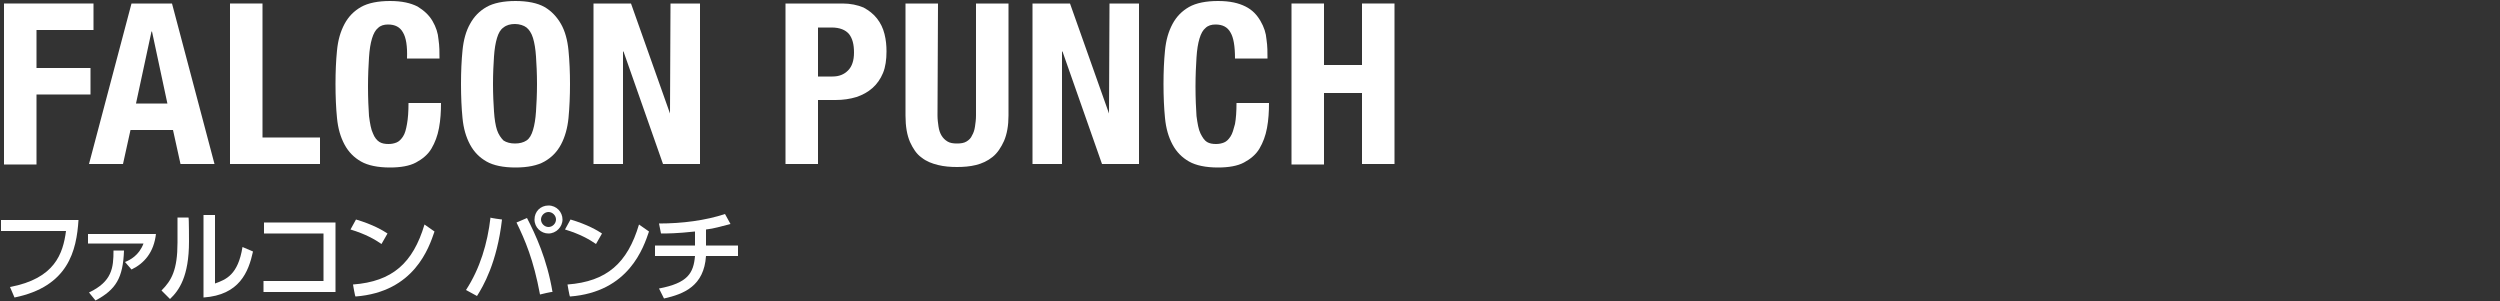
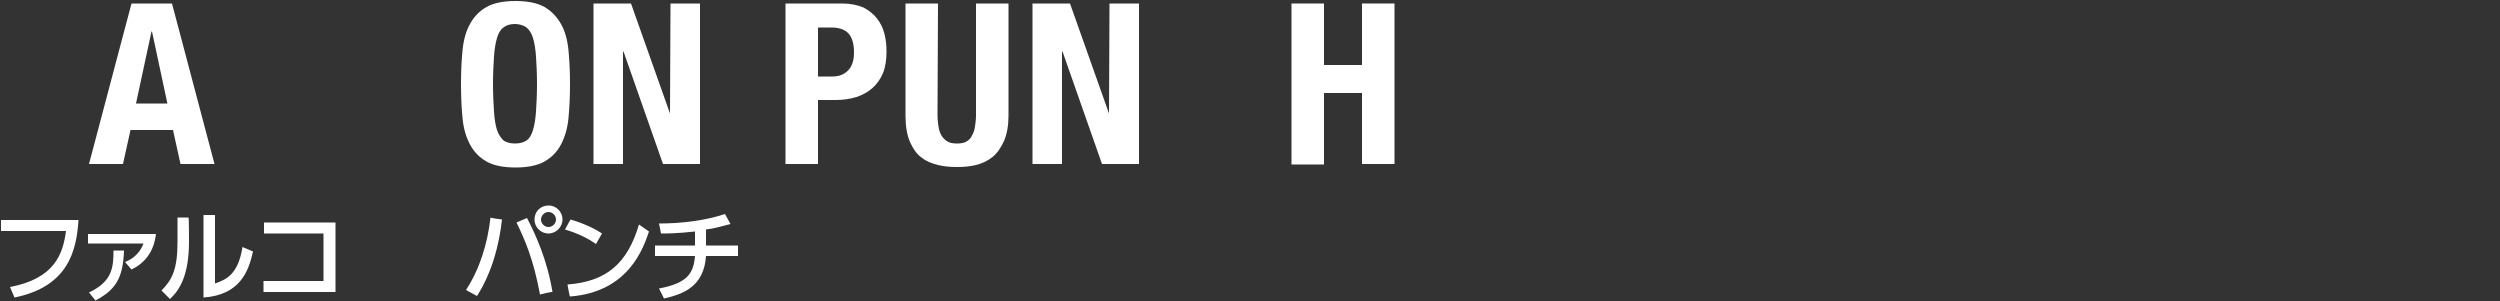
<svg xmlns="http://www.w3.org/2000/svg" version="1.1" id="PULL70F" x="0px" y="0px" viewBox="0 0 500 60.2" style="enable-background:new 0 0 500 60.2;" xml:space="preserve">
  <rect x="0" y="0" width="500" height="60.2" fill="#333333" stroke="none" />
  <style type="text/css">
	.st0{fill:#FFFFFF;}
</style>
  <path class="st0" d="M15.7,44c-0.4,6.1-2,13.3-12.8,15.5l-0.9-2.1c9-1.7,10.6-6.7,11.2-11.2H0.2V44H15.7L15.7,44z" />
  <path class="st0" d="M31.2,46.7c-0.4,3.8-2.4,6-4.9,7.2L25,52.4c1-0.4,2.8-1.3,3.7-3.7H17.6v-1.9H31.2z M17.8,58.5  c4.6-2.2,4.9-4.9,4.9-8.4l2.1,0c-0.2,5.5-1.6,7.8-5.7,10C19.1,60.1,17.8,58.5,17.8,58.5z" />
  <path class="st0" d="M37.8,48.3c0,7-2,9.8-3.8,11.5l-1.7-1.7c2-2,3.2-4.1,3.2-9.6v-5h2.2C37.8,43.5,37.8,48.3,37.8,48.3z M43,56.7  c2.2-0.8,4.6-1.7,5.5-7.3l2.1,0.9c-0.9,4.1-2.7,8.7-9.9,9.2V43H43C43,43,43,56.7,43,56.7z" />
  <path class="st0" d="M67.1,44.5v13.9H52.7v-2.2h12v-9.5H52.8v-2.2H67.1z" />
-   <path class="st0" d="M76.3,48.8c-1.3-0.9-3.2-2-6.2-2.9l1.1-2c3.4,1,5.4,2.2,6.3,2.8C77.5,46.7,76.3,48.8,76.3,48.8z M70.6,56.9  c7.9-0.6,12-4.3,14.3-12l2,1.4c-1.1,3.2-4,12.1-15.8,13C71,59.3,70.6,56.9,70.6,56.9z" />
  <path class="st0" d="M100.4,43.9c-1,8.7-3.8,13.4-5,15.3l-2.2-1.2c2.8-4.3,4.3-9.3,4.9-14.5C98,43.6,100.4,43.9,100.4,43.9z   M108,58.9c-1.3-7-3-10.9-4.7-14.4l2.1-0.9c1.7,3.3,4,8.2,5.1,14.8C110.4,58.3,108,58.9,108,58.9z M112.5,43.9  c0,1.5-1.3,2.8-2.8,2.8s-2.8-1.2-2.8-2.8s1.2-2.8,2.8-2.8S112.5,42.4,112.5,43.9z M108.2,43.9c0,0.8,0.7,1.5,1.5,1.5  s1.5-0.7,1.5-1.5s-0.7-1.5-1.5-1.5S108.2,43.1,108.2,43.9z" />
  <path class="st0" d="M119.2,48.8c-1.3-0.9-3.2-2-6.2-2.9l1.1-2c3.4,1,5.4,2.2,6.3,2.8C120.4,46.7,119.2,48.8,119.2,48.8z   M113.5,56.9c7.9-0.6,12-4.3,14.3-12l2,1.4c-1.1,3.2-4,12.1-15.8,13C113.9,59.3,113.5,56.9,113.5,56.9z" />
  <path class="st0" d="M141.2,49.1h6.4v2.1h-6.4c-0.4,6-4.4,7.6-8.4,8.5l-1-2c5.8-1.1,6.9-3.1,7.2-6.5H131v-2.1h8v-2.8  c-3.7,0.4-5.6,0.4-6.8,0.4l-0.4-2c4.6,0,9.3-0.6,13.2-1.9l1.1,2c-2,0.5-3.2,0.9-4.9,1.1L141.2,49.1L141.2,49.1z" />
-   <path class="st0" d="M18.7,0.7V6H7.3v7.6h10.8v5.3H7.3v14H0.8V0.7H18.7L18.7,0.7z" />
  <path class="st0" d="M34.4,0.7l8.5,32.1h-6.8l-1.5-6.8h-8.5l-1.5,6.8h-6.8l8.5-32.1H34.4z M33.5,20.8L30.4,6.3h-0.1l-3.1,14.4H33.5  L33.5,20.8z" />
-   <path class="st0" d="M46,0.7h6.5v26.8H64v5.3H46V0.7z" />
-   <path class="st0" d="M80.6,6.5c-0.6-1.1-1.6-1.6-3-1.6c-0.8,0-1.5,0.2-2,0.7c-0.5,0.4-0.9,1.1-1.2,2.1c-0.3,1-0.5,2.2-0.6,3.8  c-0.1,1.6-0.2,3.5-0.2,5.8c0,2.4,0.1,4.4,0.2,5.9c0.2,1.5,0.4,2.7,0.8,3.5c0.3,0.8,0.8,1.4,1.3,1.7c0.5,0.3,1.1,0.4,1.8,0.4  c0.6,0,1.1-0.1,1.6-0.3s0.9-0.6,1.3-1.2c0.4-0.6,0.6-1.4,0.8-2.5c0.2-1.1,0.3-2.5,0.3-4.2h6.5c0,1.7-0.1,3.4-0.4,5  c-0.3,1.6-0.8,2.9-1.5,4.1c-0.7,1.2-1.8,2.1-3.1,2.8c-1.3,0.7-3.1,1-5.2,1c-2.4,0-4.4-0.4-5.8-1.2c-1.4-0.8-2.5-1.9-3.3-3.4  c-0.8-1.5-1.3-3.2-1.5-5.3c-0.2-2-0.3-4.3-0.3-6.8s0.1-4.7,0.3-6.7c0.2-2.1,0.7-3.8,1.5-5.3c0.8-1.5,1.9-2.6,3.3-3.4  c1.4-0.8,3.4-1.2,5.8-1.2s4.1,0.4,5.5,1.1c1.3,0.8,2.3,1.7,3,2.9c0.7,1.2,1.1,2.4,1.2,3.7c0.2,1.3,0.2,2.6,0.2,3.8h-6.5  C81.5,9.2,81.2,7.5,80.6,6.5L80.6,6.5z" />
  <path class="st0" d="M92.5,10.1C92.7,8,93.2,6.2,94,4.8c0.8-1.5,1.9-2.6,3.3-3.4c1.4-0.8,3.4-1.2,5.8-1.2s4.4,0.4,5.8,1.2  c1.4,0.8,2.5,2,3.3,3.4s1.3,3.2,1.5,5.3c0.2,2.1,0.3,4.3,0.3,6.7s-0.1,4.7-0.3,6.8c-0.2,2-0.7,3.8-1.5,5.3c-0.8,1.5-1.9,2.6-3.3,3.4  c-1.4,0.8-3.4,1.2-5.8,1.2s-4.4-0.4-5.8-1.2c-1.4-0.8-2.5-1.9-3.3-3.4c-0.8-1.5-1.3-3.2-1.5-5.3c-0.2-2-0.3-4.3-0.3-6.8  S92.3,12.1,92.5,10.1z M98.8,22.3c0.1,1.5,0.3,2.8,0.6,3.7s0.8,1.6,1.3,2.1c0.6,0.4,1.4,0.6,2.3,0.6s1.7-0.2,2.3-0.6  c0.6-0.4,1-1.1,1.3-2.1c0.3-1,0.5-2.2,0.6-3.7c0.1-1.5,0.2-3.4,0.2-5.5s-0.1-4-0.2-5.5s-0.3-2.7-0.6-3.7s-0.8-1.7-1.3-2.1  s-1.4-0.7-2.3-0.7s-1.7,0.2-2.3,0.7c-0.6,0.4-1,1.1-1.3,2.1c-0.3,1-0.5,2.2-0.6,3.7s-0.2,3.3-0.2,5.5S98.7,20.8,98.8,22.3z" />
  <path class="st0" d="M134,22.7L134,22.7l0.1-22h5.9v32.1h-7.4l-7.9-22.5h-0.1v22.5h-5.9V0.7h7.5L134,22.7z" />
  <path class="st0" d="M168.5,0.7c1.6,0,3,0.3,4.2,0.8c1.1,0.6,2,1.3,2.7,2.2s1.2,1.9,1.5,3.1c0.3,1.2,0.4,2.3,0.4,3.5  c0,1.6-0.2,3.1-0.7,4.3c-0.5,1.2-1.2,2.2-2.1,3c-0.9,0.8-2,1.4-3.2,1.8c-1.3,0.4-2.7,0.6-4.2,0.6h-3.5v12.8h-6.5V0.7H168.5  L168.5,0.7z M166.5,15.3c1.3,0,2.3-0.4,3.1-1.2c0.8-0.8,1.2-2,1.2-3.6s-0.3-2.8-1-3.7c-0.7-0.8-1.8-1.3-3.5-1.3h-2.7v9.8L166.5,15.3  L166.5,15.3z" />
  <path class="st0" d="M187.5,23.1c0,0.8,0.1,1.5,0.2,2.2c0.1,0.7,0.3,1.3,0.6,1.8c0.3,0.5,0.7,0.9,1.2,1.2c0.5,0.3,1.1,0.4,1.9,0.4  s1.4-0.1,1.9-0.4c0.5-0.3,0.9-0.7,1.1-1.2c0.3-0.5,0.5-1.1,0.6-1.8c0.1-0.7,0.2-1.4,0.2-2.2V0.7h6.5v22.4c0,2-0.3,3.7-0.9,5.1  c-0.6,1.3-1.3,2.4-2.3,3.2c-1,0.8-2.1,1.3-3.3,1.6c-1.2,0.3-2.5,0.4-3.8,0.4s-2.6-0.1-3.8-0.4s-2.3-0.7-3.3-1.5  c-1-0.7-1.7-1.8-2.3-3.1c-0.6-1.4-0.9-3.1-0.9-5.3V0.7h6.5L187.5,23.1L187.5,23.1z" />
  <path class="st0" d="M221.8,22.7L221.8,22.7l0.1-22h5.9v32.1h-7.4l-7.9-22.5h-0.1v22.5h-5.9V0.7h7.5L221.8,22.7z" />
-   <path class="st0" d="M246.1,6.5c-0.6-1.1-1.6-1.6-3-1.6c-0.8,0-1.5,0.2-2,0.7c-0.5,0.4-0.9,1.1-1.2,2.1c-0.3,1-0.5,2.2-0.6,3.8  c-0.1,1.6-0.2,3.5-0.2,5.8c0,2.4,0.1,4.4,0.2,5.9c0.2,1.5,0.4,2.7,0.8,3.5s0.8,1.4,1.3,1.7c0.5,0.3,1.1,0.4,1.8,0.4  c0.6,0,1.1-0.1,1.6-0.3c0.5-0.2,0.9-0.6,1.3-1.2c0.4-0.6,0.6-1.4,0.9-2.5c0.2-1.1,0.3-2.5,0.3-4.2h6.5c0,1.7-0.1,3.4-0.4,5  c-0.3,1.6-0.8,2.9-1.5,4.1c-0.7,1.2-1.8,2.1-3.1,2.8s-3.1,1-5.2,1c-2.4,0-4.4-0.4-5.8-1.2c-1.4-0.8-2.5-1.9-3.3-3.4  c-0.8-1.5-1.3-3.2-1.5-5.3c-0.2-2-0.3-4.3-0.3-6.8s0.1-4.7,0.3-6.7c0.2-2.1,0.7-3.8,1.5-5.3c0.8-1.5,1.9-2.6,3.3-3.4  s3.4-1.2,5.8-1.2s4.1,0.4,5.5,1.1s2.3,1.7,3,2.9s1.1,2.4,1.2,3.7c0.2,1.3,0.2,2.6,0.2,3.8H247C247,9.2,246.7,7.5,246.1,6.5  L246.1,6.5z" />
  <path class="st0" d="M264.8,0.7V13h7.6V0.7h6.5v32.1h-6.5V18.6h-7.6v14.3h-6.5V0.7H264.8z" />
</svg>